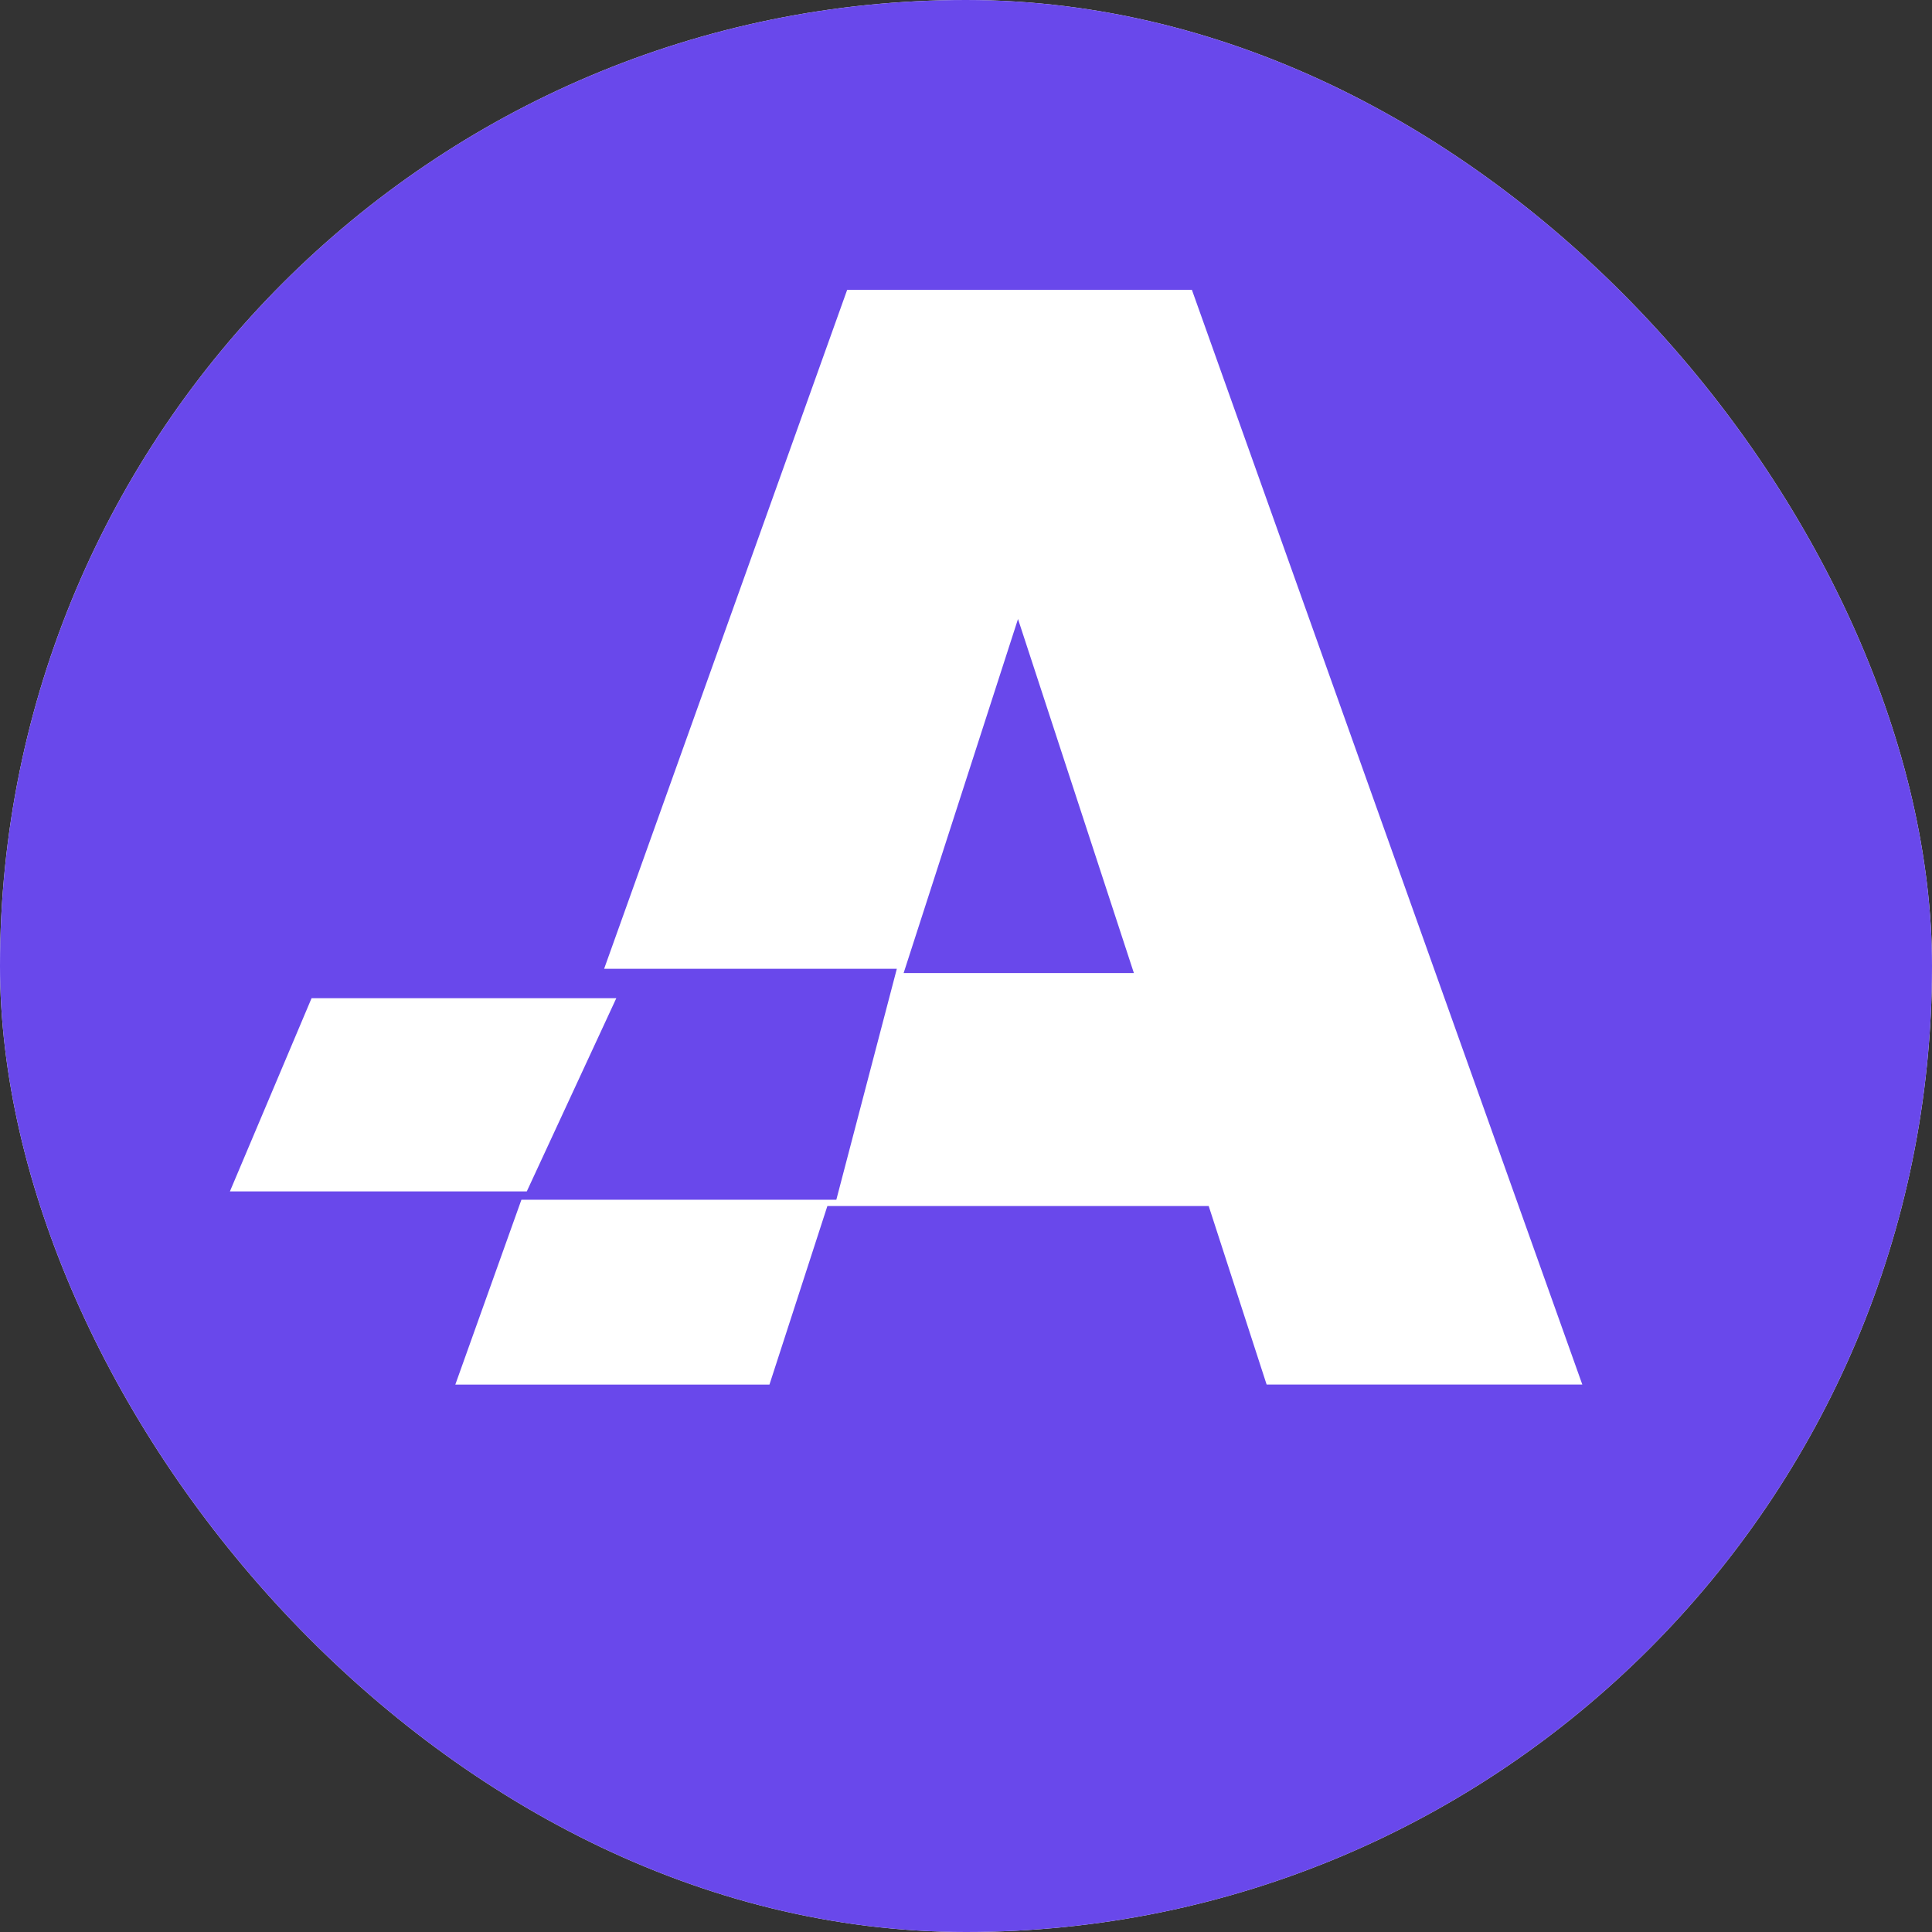
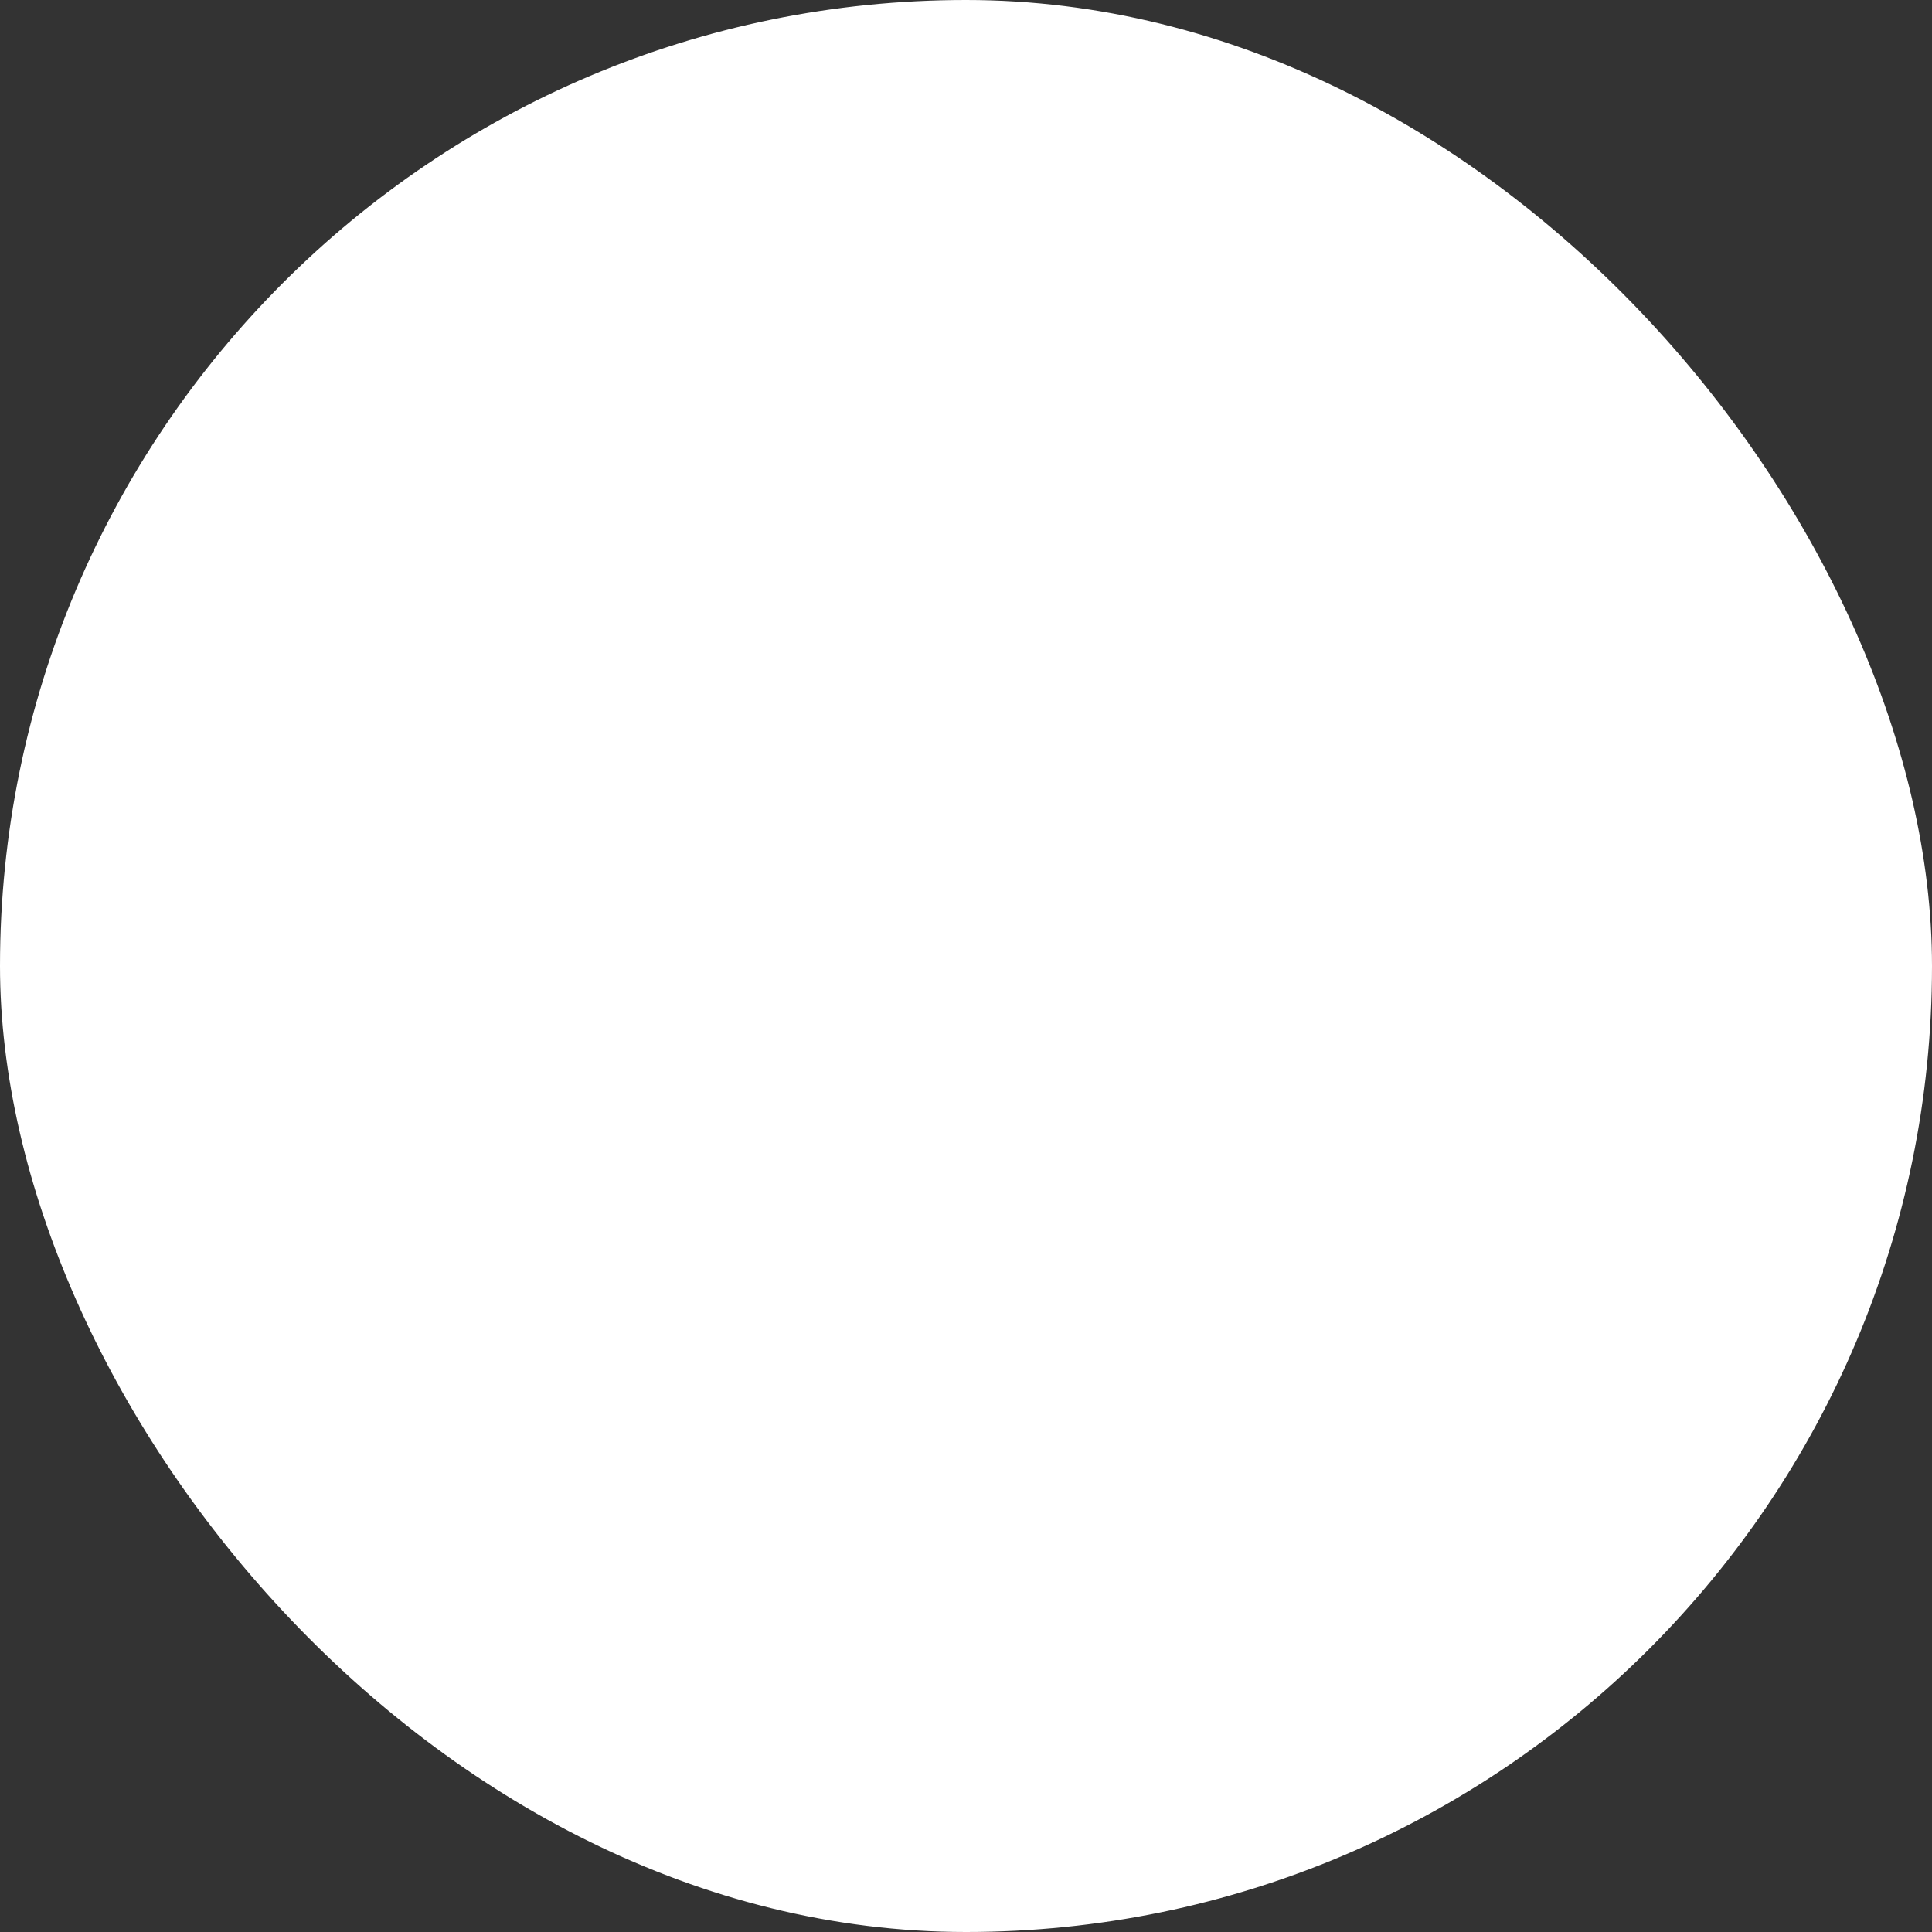
<svg xmlns="http://www.w3.org/2000/svg" width="60" height="60" viewBox="0 0 60 60" fill="none">
  <rect x="0" y="0" width="60" height="60" fill="#333333" stroke="none" />
  <g clip-path="url(#clip0_4844_491)">
    <rect width="60" height="60" rx="30" fill="white" />
-     <path d="M60.14 30C60.14 47.121 46.486 61 29.64 61C12.794 61 -0.86 47.121 -0.86 30C-0.86 12.879 12.794 -1 29.64 -1C46.486 -1 60.14 12.879 60.14 30Z" fill="#6948EB" />
-     <path fill-rule="evenodd" clip-rule="evenodd" d="M25.695 37.454L23.896 43H14.14L16.193 37.259H25.973L27.852 30.086H18.762L26.31 9H37.015L49.14 42.998H39.336L37.537 37.454H25.695ZM35.214 30.219L31.615 19.224L28.063 30.219H35.214Z" fill="white" />
    <path d="M9.676 31H19.14L16.36 37H7.14L9.676 31Z" fill="white" />
  </g>
  <defs>
    <clipPath id="clip0_4844_491">
      <rect width="60" height="60" rx="30" fill="white" />
    </clipPath>
  </defs>
</svg>